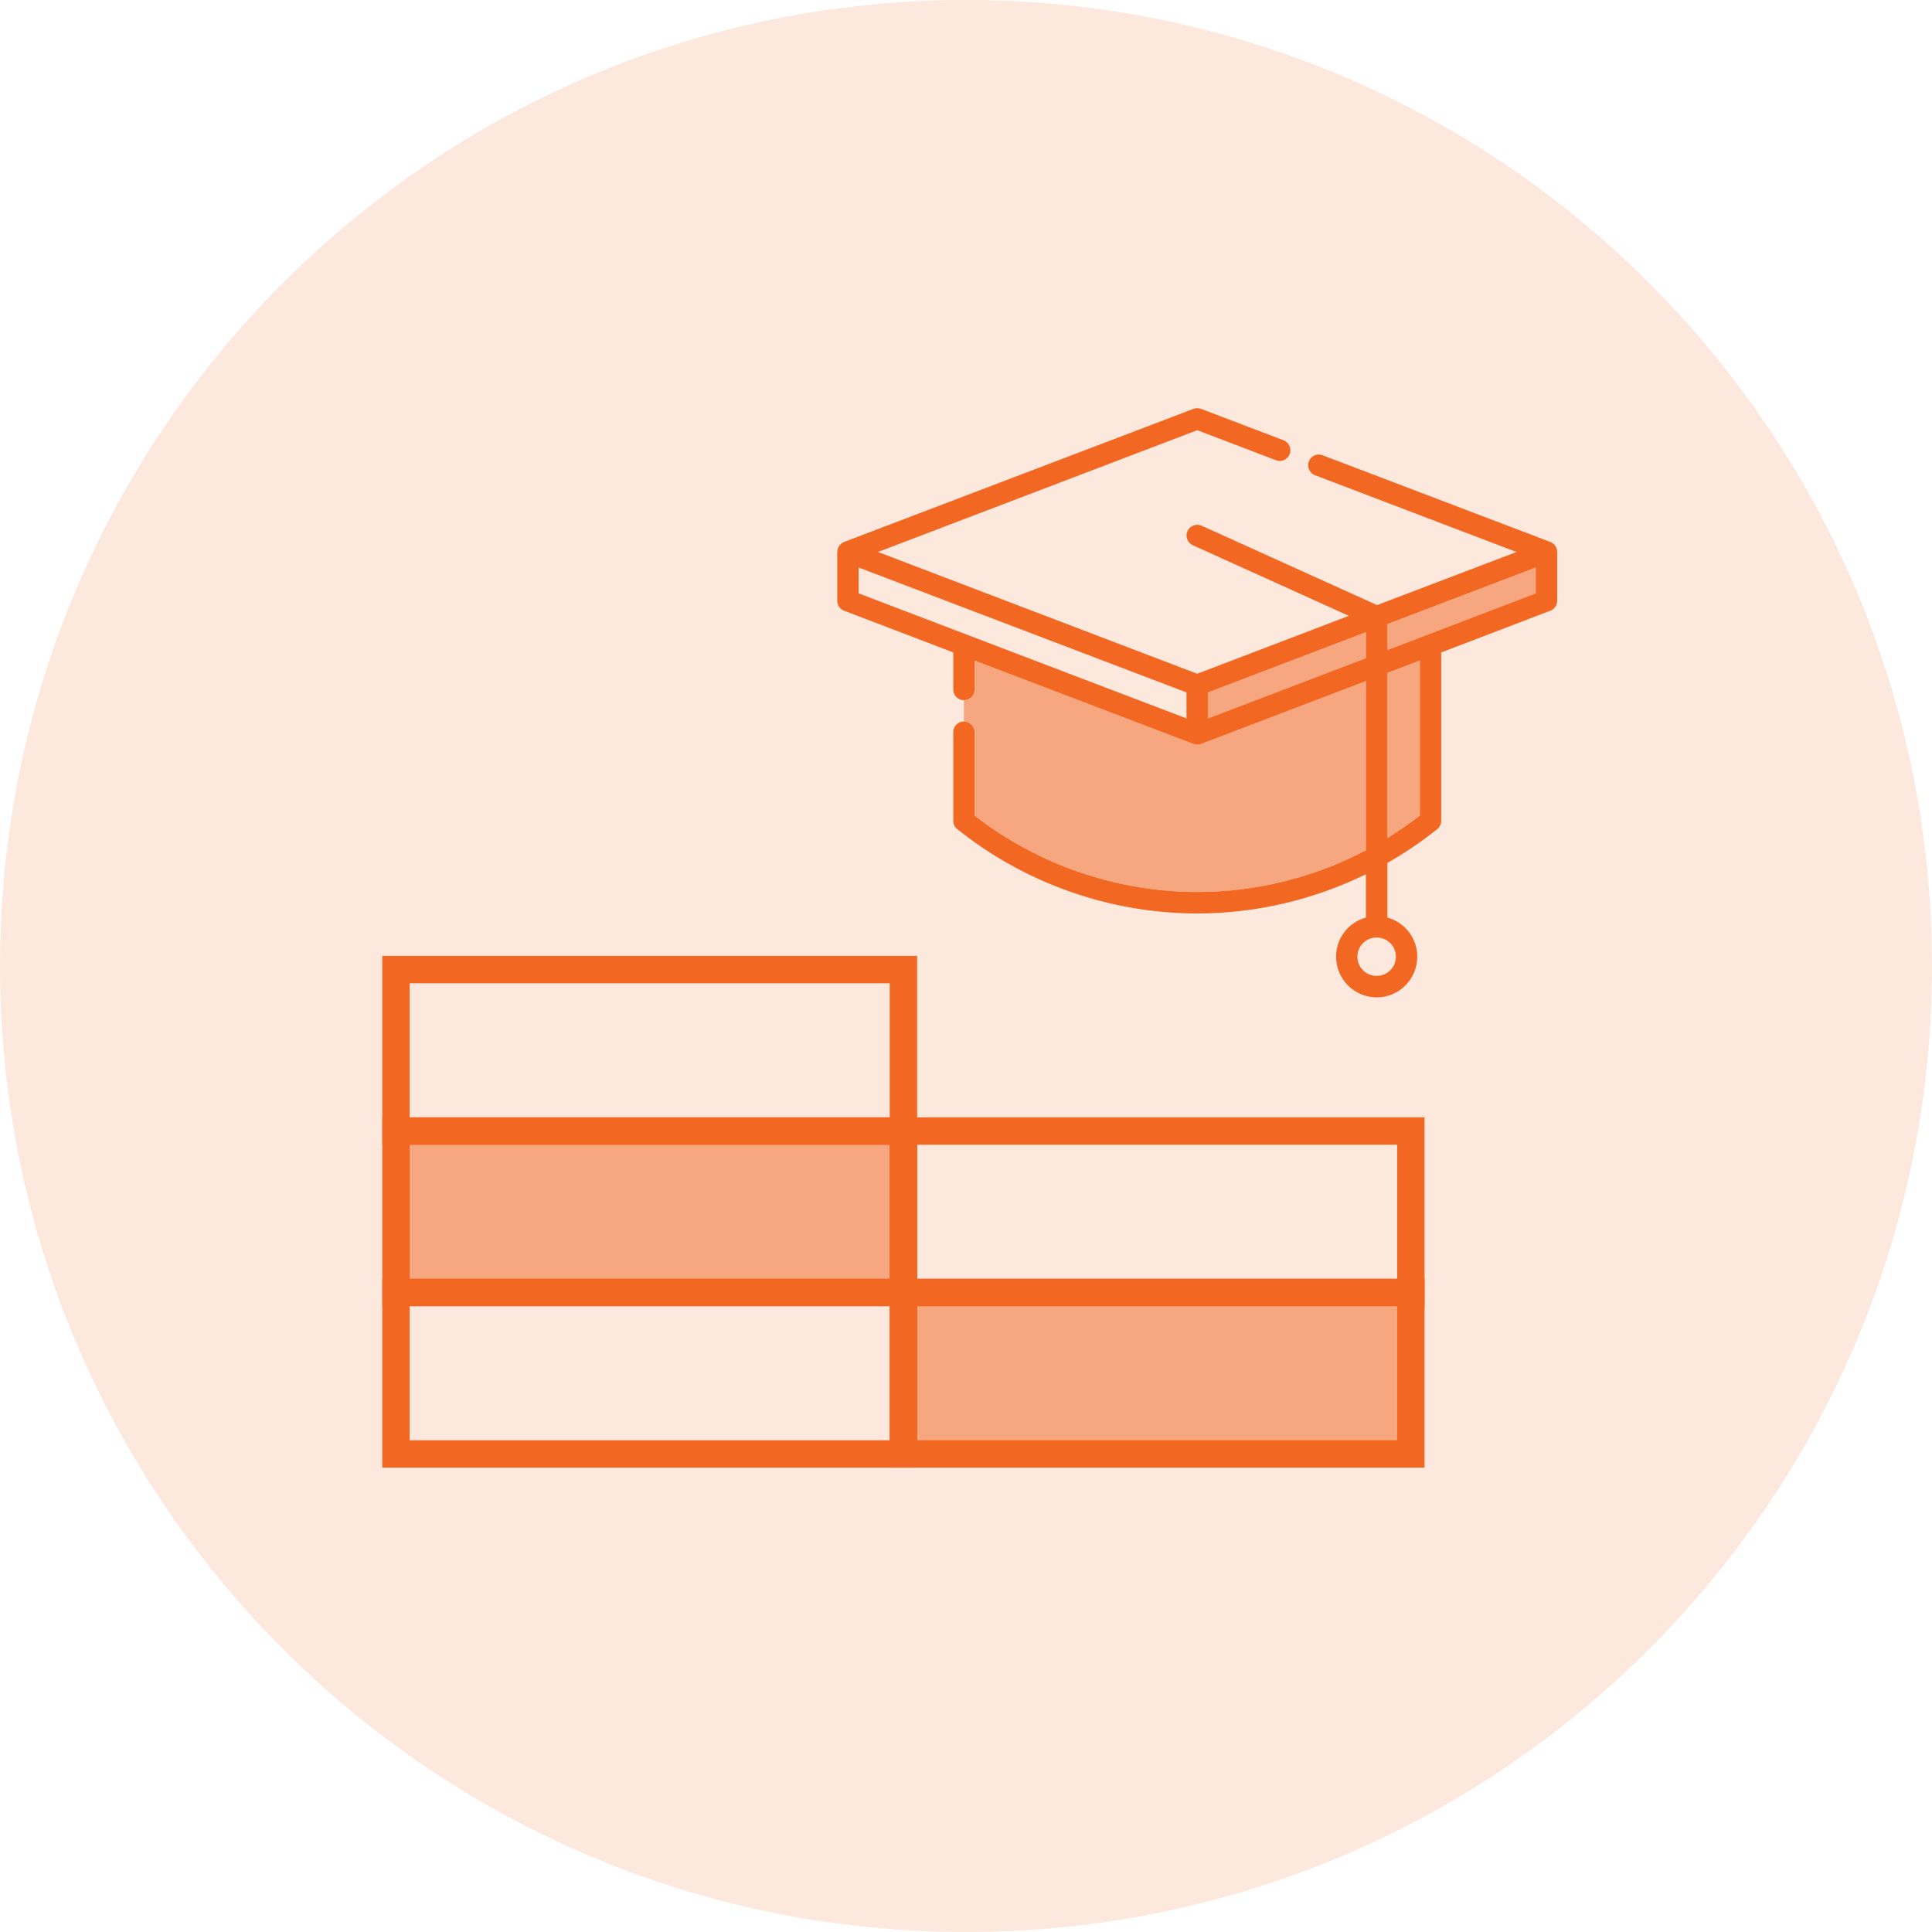
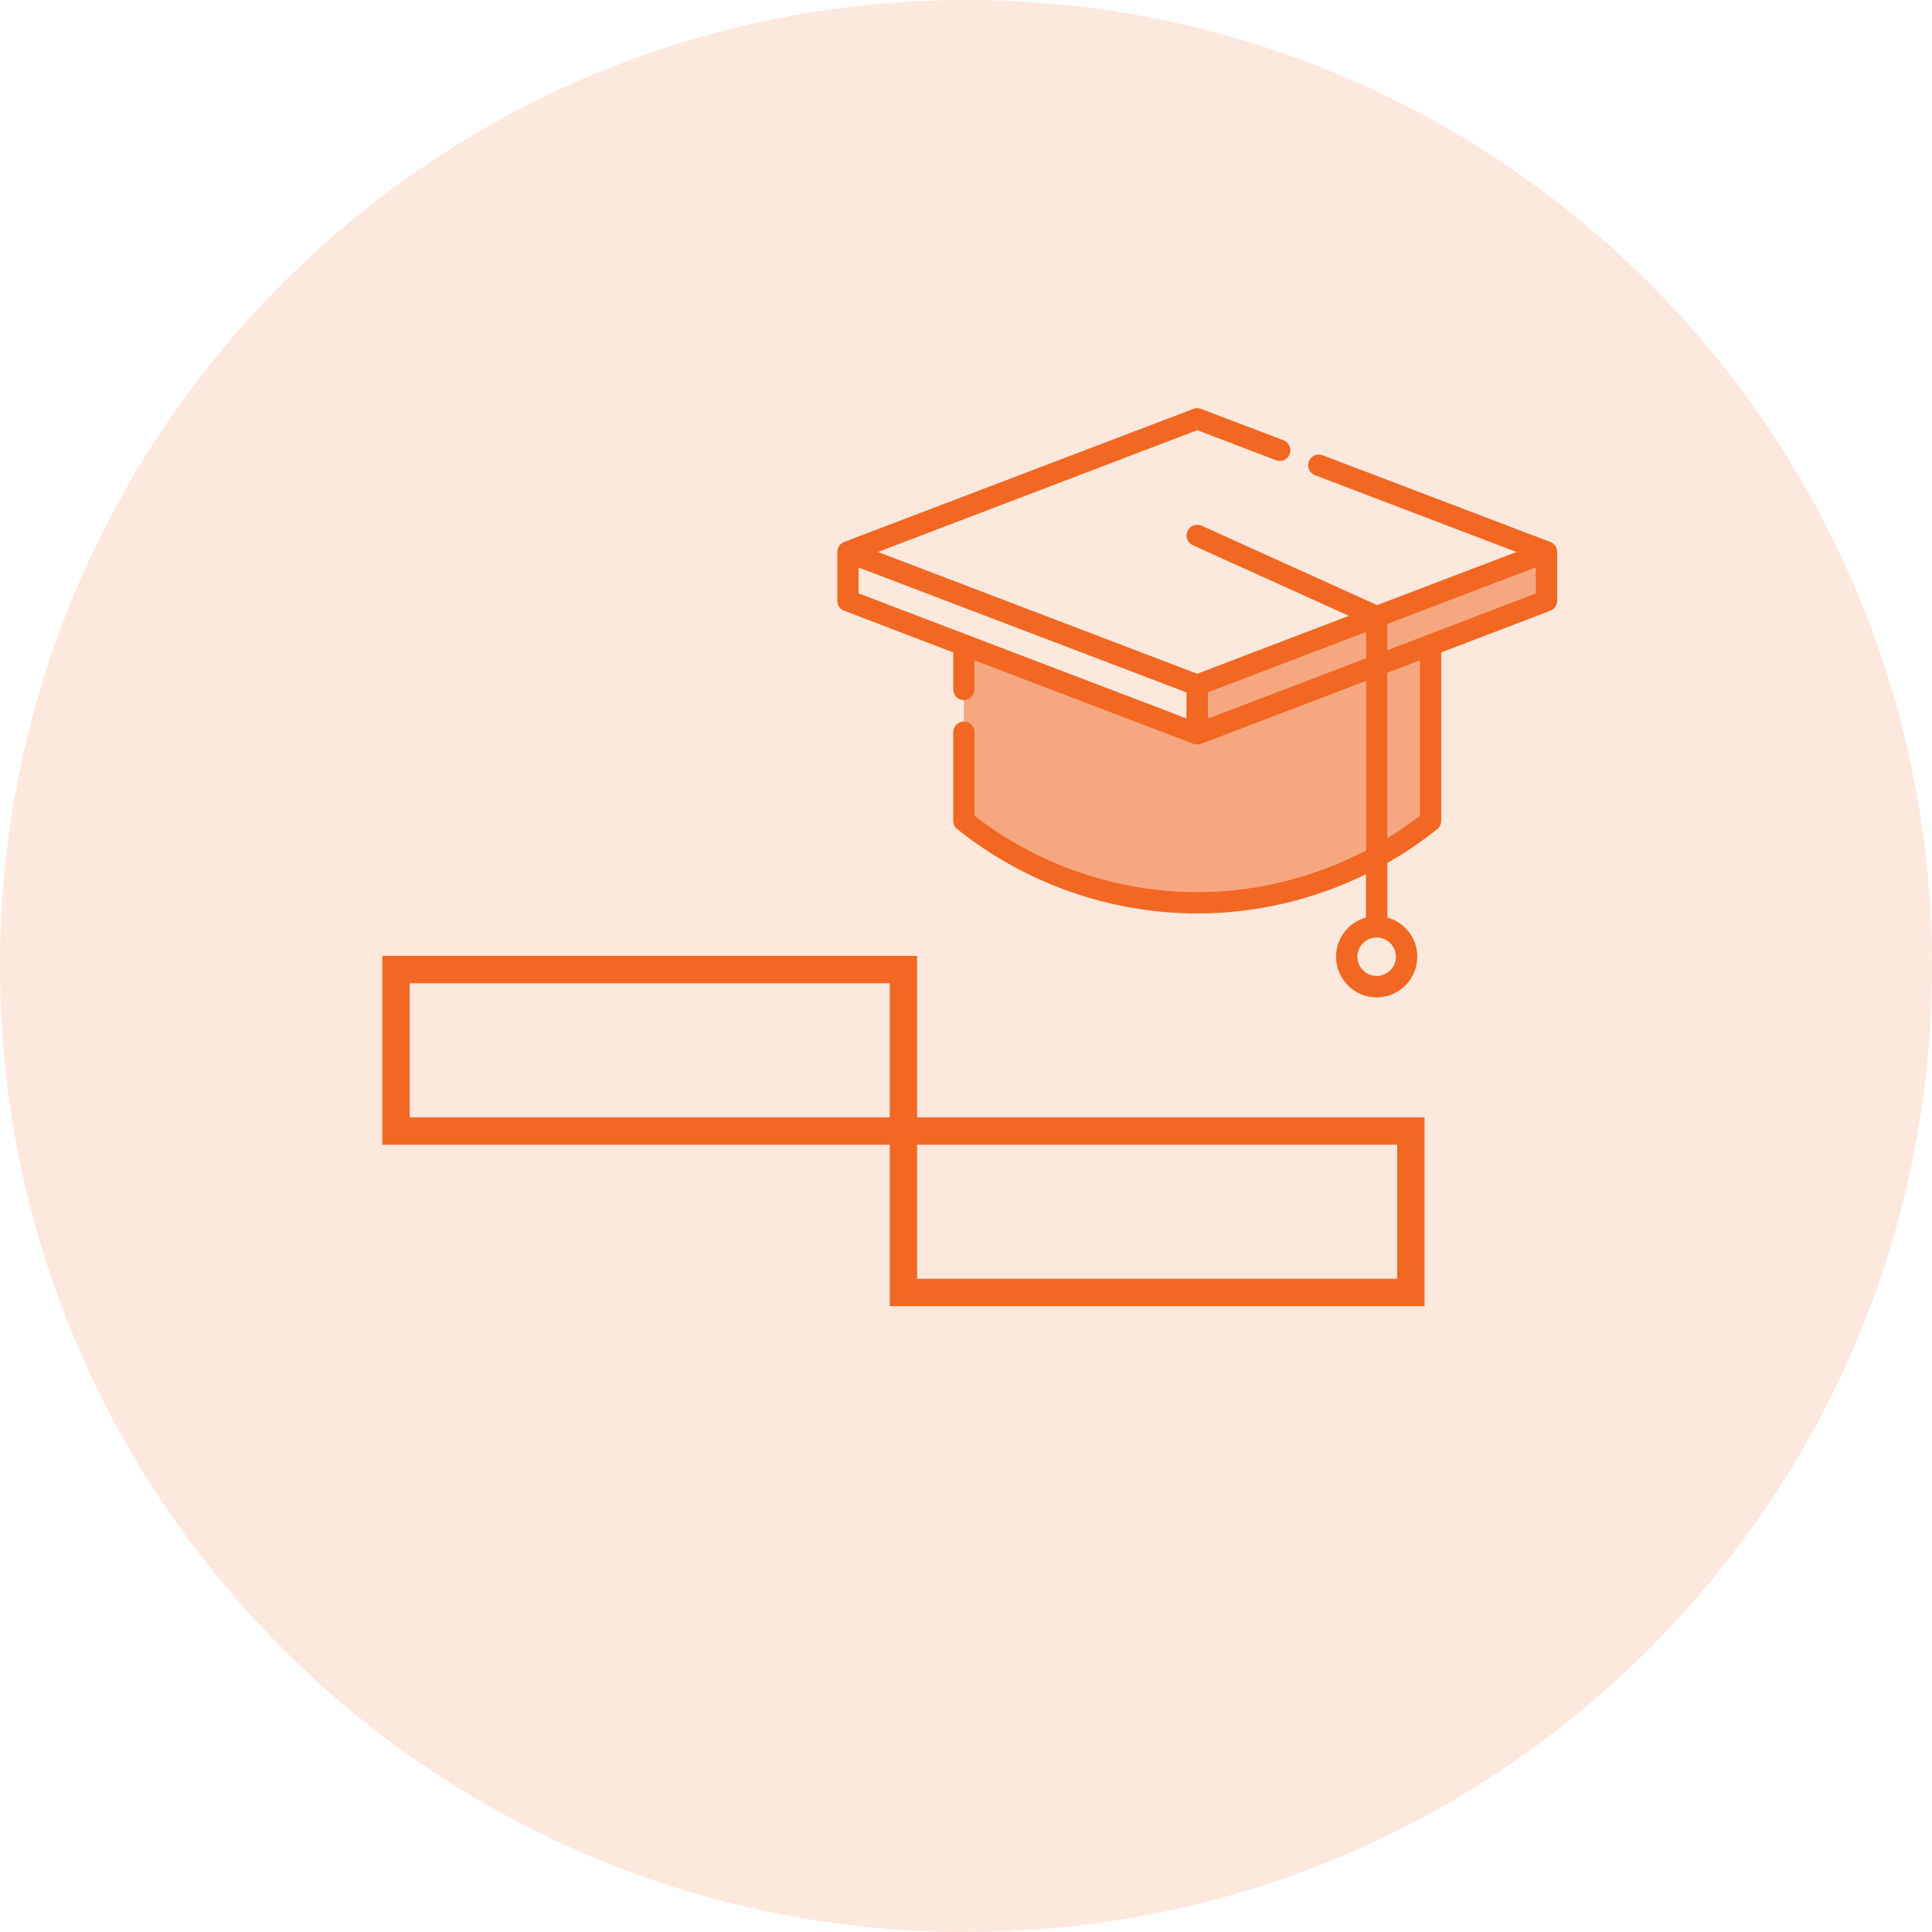
<svg xmlns="http://www.w3.org/2000/svg" width="122" height="122" viewBox="0 0 122 122" fill="none">
  <path d="M61 122C94.689 122 122 94.689 122 61C122 27.311 94.689 0 61 0C27.311 0 0 27.311 0 61C0 94.689 27.311 122 61 122Z" fill="#F26722" fill-opacity="0.15" />
  <rect x="25.006" y="61.226" width="32.043" height="10.195" stroke="#F26722" stroke-width="1.729" />
-   <rect x="25.006" y="71.421" width="32.043" height="10.195" fill="#F26722" fill-opacity="0.5" stroke="#F26722" stroke-width="1.729" />
-   <rect x="25.006" y="81.617" width="32.043" height="10.195" stroke="#F26722" stroke-width="1.729" />
-   <rect x="57.049" y="81.617" width="32.043" height="10.195" fill="#F26722" fill-opacity="0.5" stroke="#F26722" stroke-width="1.729" />
  <rect x="57.049" y="71.421" width="32.043" height="10.195" stroke="#F26722" stroke-width="1.729" />
  <path d="M98.333 34.855V37.939C98.333 38.217 98.159 38.469 97.898 38.565L91.008 41.198V51.833C91.008 52.032 90.921 52.233 90.756 52.355C89.765 53.154 88.705 53.866 87.61 54.492V57.942C88.697 58.238 89.496 59.228 89.496 60.41C89.496 61.827 88.349 62.982 86.933 62.982C85.516 62.982 84.369 61.827 84.369 60.41C84.369 59.228 85.169 58.238 86.255 57.942V55.205C82.953 56.822 79.303 57.682 75.602 57.682C70.11 57.682 64.732 55.788 60.448 52.355C60.283 52.234 60.196 52.034 60.196 51.834V46.238C60.196 45.864 60.492 45.56 60.865 45.56C61.239 45.56 61.543 45.865 61.543 46.238V51.505C65.549 54.615 70.528 56.327 75.602 56.327C79.321 56.327 82.988 55.415 86.255 53.694V43.007L75.845 46.978C75.767 47.012 75.68 47.021 75.602 47.021C75.515 47.021 75.437 47.012 75.359 46.978L61.543 41.711V43.537C61.543 43.91 61.239 44.214 60.865 44.214C60.492 44.214 60.196 43.91 60.196 43.537V41.199L53.306 38.566C53.045 38.472 52.871 38.22 52.871 37.941V34.856C52.871 34.578 53.045 34.326 53.306 34.222L75.359 25.82C75.515 25.759 75.689 25.759 75.845 25.82L81.05 27.801C81.398 27.94 81.571 28.322 81.441 28.669C81.415 28.739 81.38 28.8 81.337 28.852C81.163 29.078 80.85 29.174 80.572 29.061L75.602 27.166L55.443 34.856L75.602 42.546L85.177 38.888L75.324 34.431C74.985 34.274 74.829 33.874 74.985 33.535C75.141 33.197 75.541 33.049 75.88 33.197L86.959 38.21L95.761 34.857L83.04 30.009C82.692 29.878 82.519 29.486 82.649 29.14C82.675 29.07 82.71 29.009 82.753 28.957C82.927 28.731 83.24 28.636 83.518 28.749L97.898 34.223C98.158 34.324 98.333 34.576 98.333 34.855ZM96.977 37.469V35.836L87.61 39.407V41.049L96.977 37.469ZM89.661 51.503V41.709L87.61 42.491V52.927C88.314 52.485 89 52.016 89.661 51.503ZM88.148 60.409C88.148 59.739 87.601 59.201 86.932 59.201C86.263 59.201 85.715 59.739 85.715 60.409C85.715 61.086 86.263 61.625 86.932 61.625C87.601 61.625 88.148 61.086 88.148 60.409ZM86.255 41.562V39.919L76.28 43.725V45.367L86.255 41.562ZM74.924 45.367V43.725L54.218 35.836V37.469L74.924 45.367Z" fill="#F26722" />
  <path d="M96.98 35.836V37.469L87.613 41.05V39.407L96.98 35.836Z" fill="#F26722" fill-opacity="0.5" />
  <path d="M89.664 41.709V51.502C89.003 52.015 88.317 52.484 87.613 52.927V42.492L89.664 41.709Z" fill="#F26722" fill-opacity="0.5" />
  <path d="M86.255 43.005V53.692C82.988 55.413 79.321 56.325 75.602 56.325C70.528 56.325 65.549 54.613 61.543 51.503V46.236C61.543 45.863 61.239 45.559 60.865 45.559V44.212C61.239 44.212 61.543 43.907 61.543 43.535V41.709L75.359 46.976C75.437 47.01 75.515 47.019 75.602 47.019C75.68 47.019 75.767 47.01 75.845 46.976L86.255 43.005Z" fill="#F26722" fill-opacity="0.5" />
  <path d="M86.256 39.92V41.561L76.281 45.367V43.725L86.256 39.92Z" fill="#F26722" fill-opacity="0.5" />
</svg>